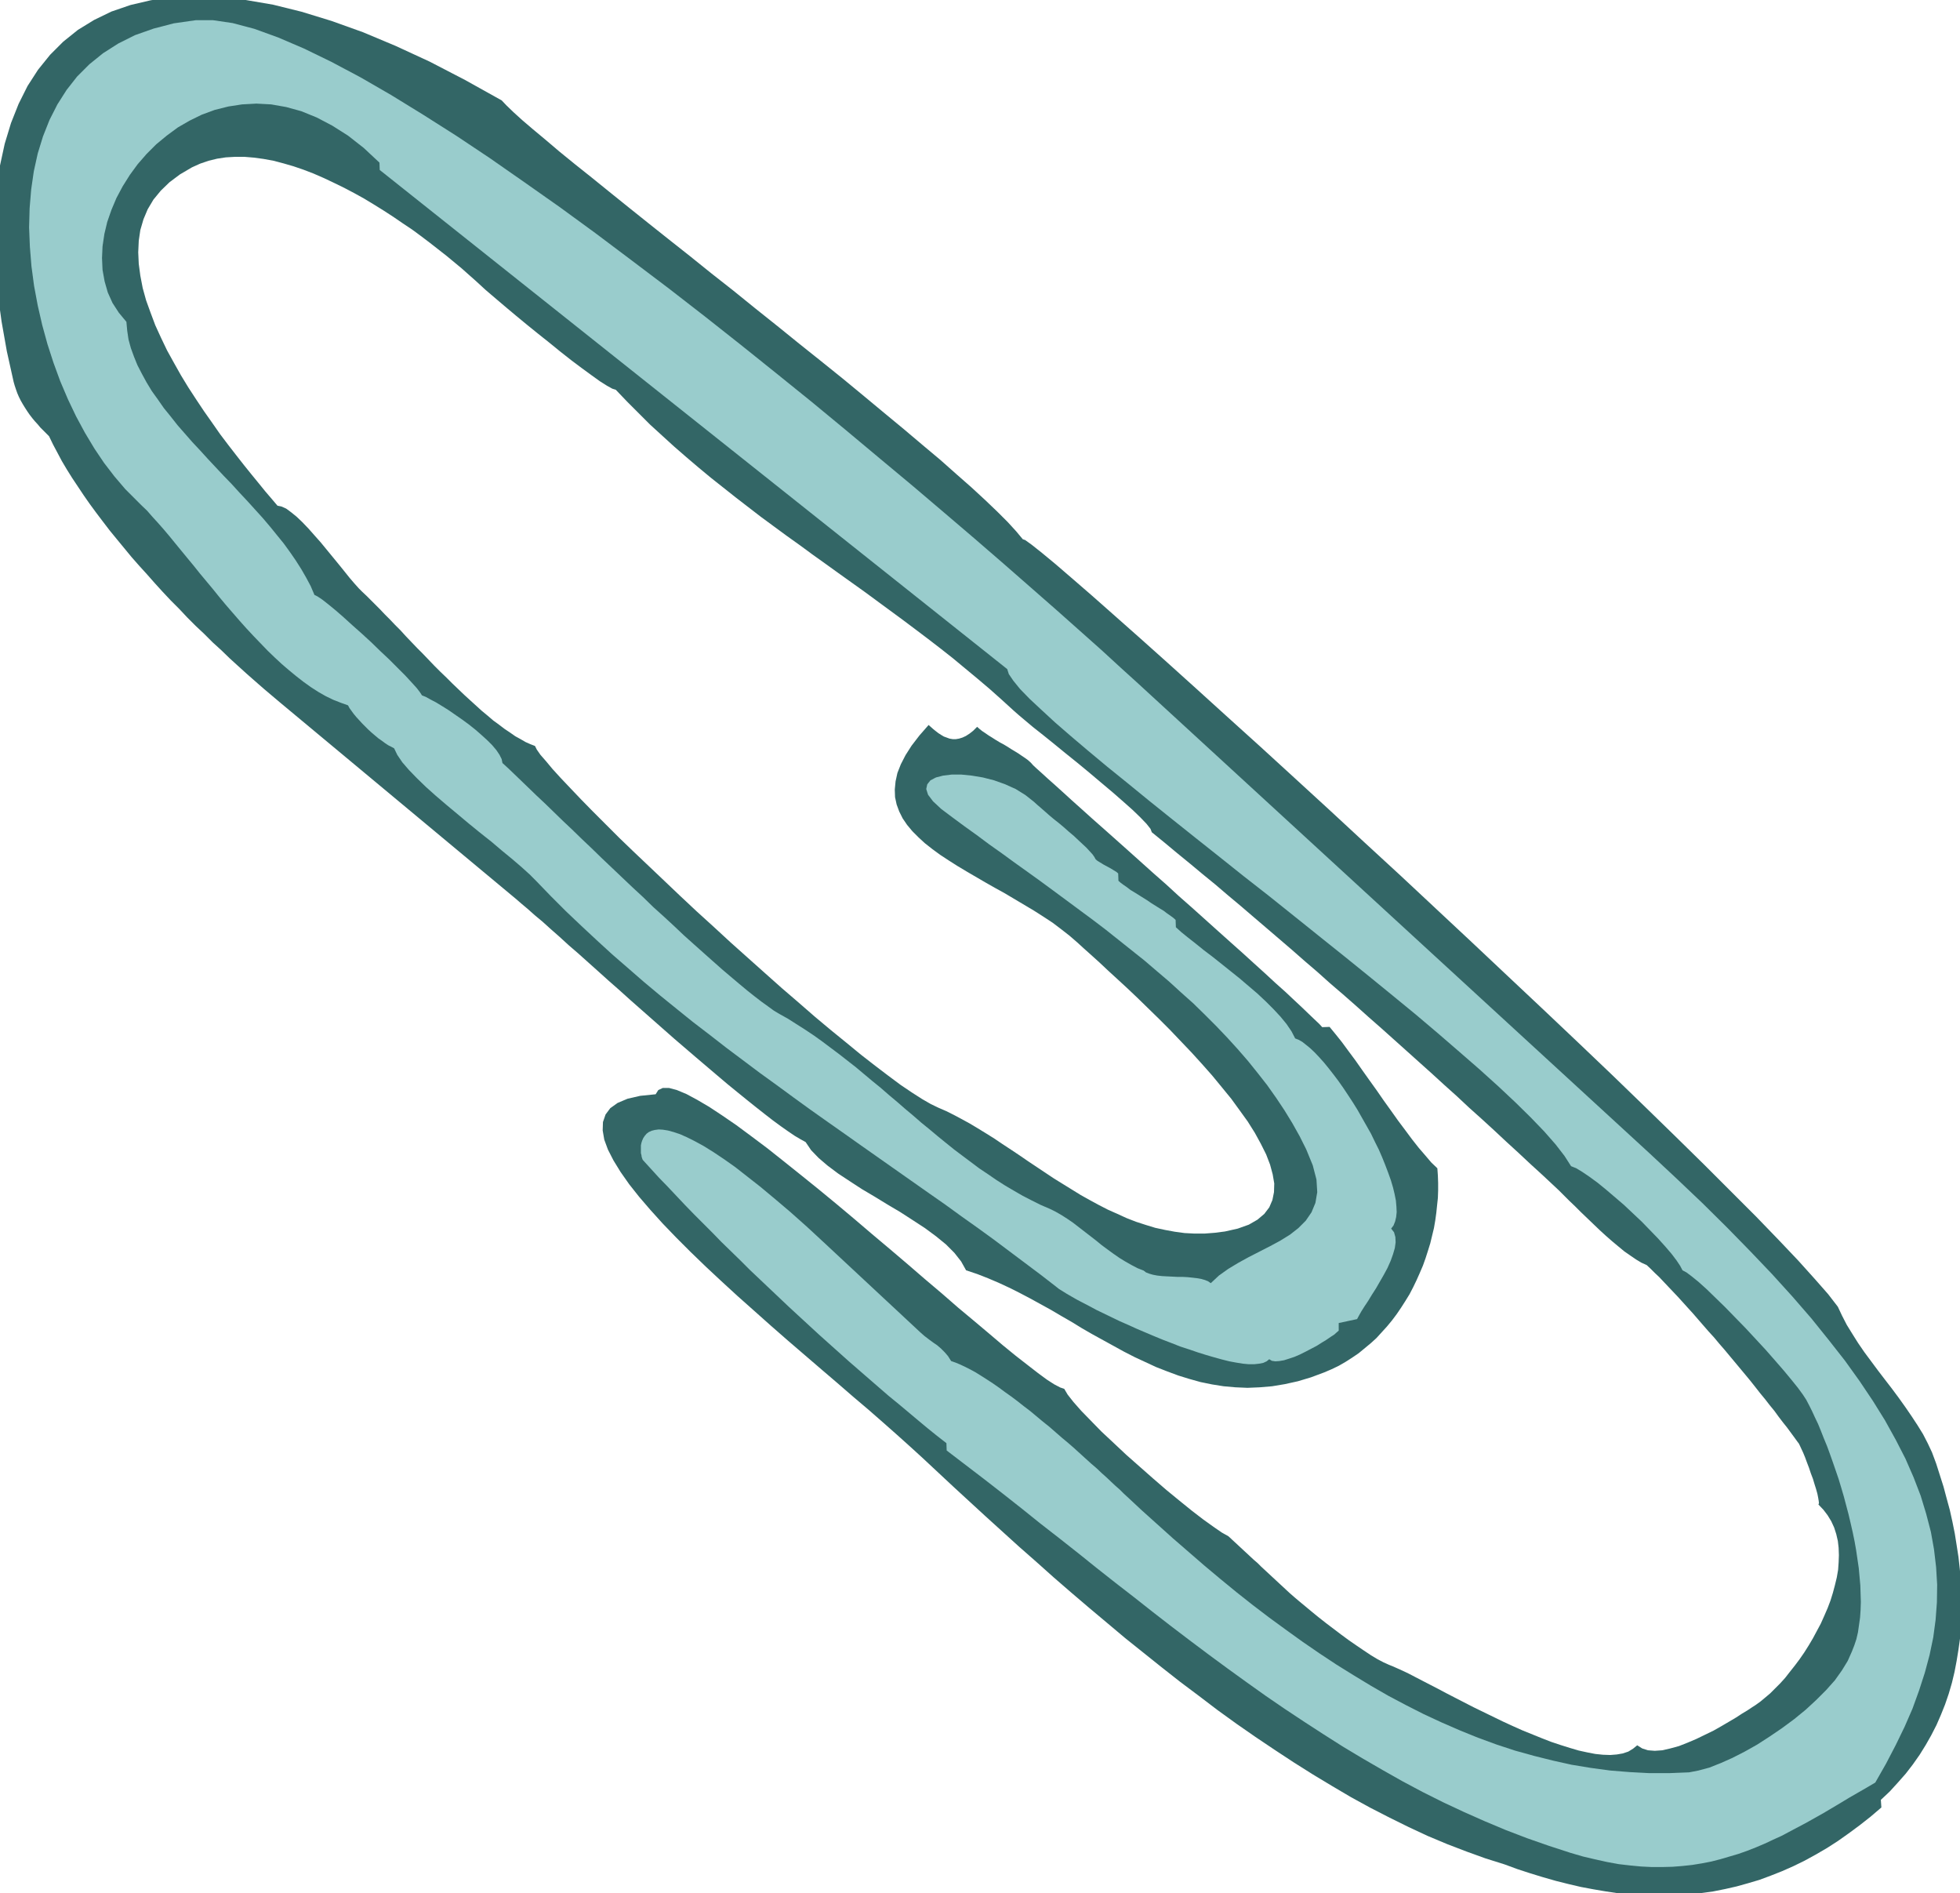
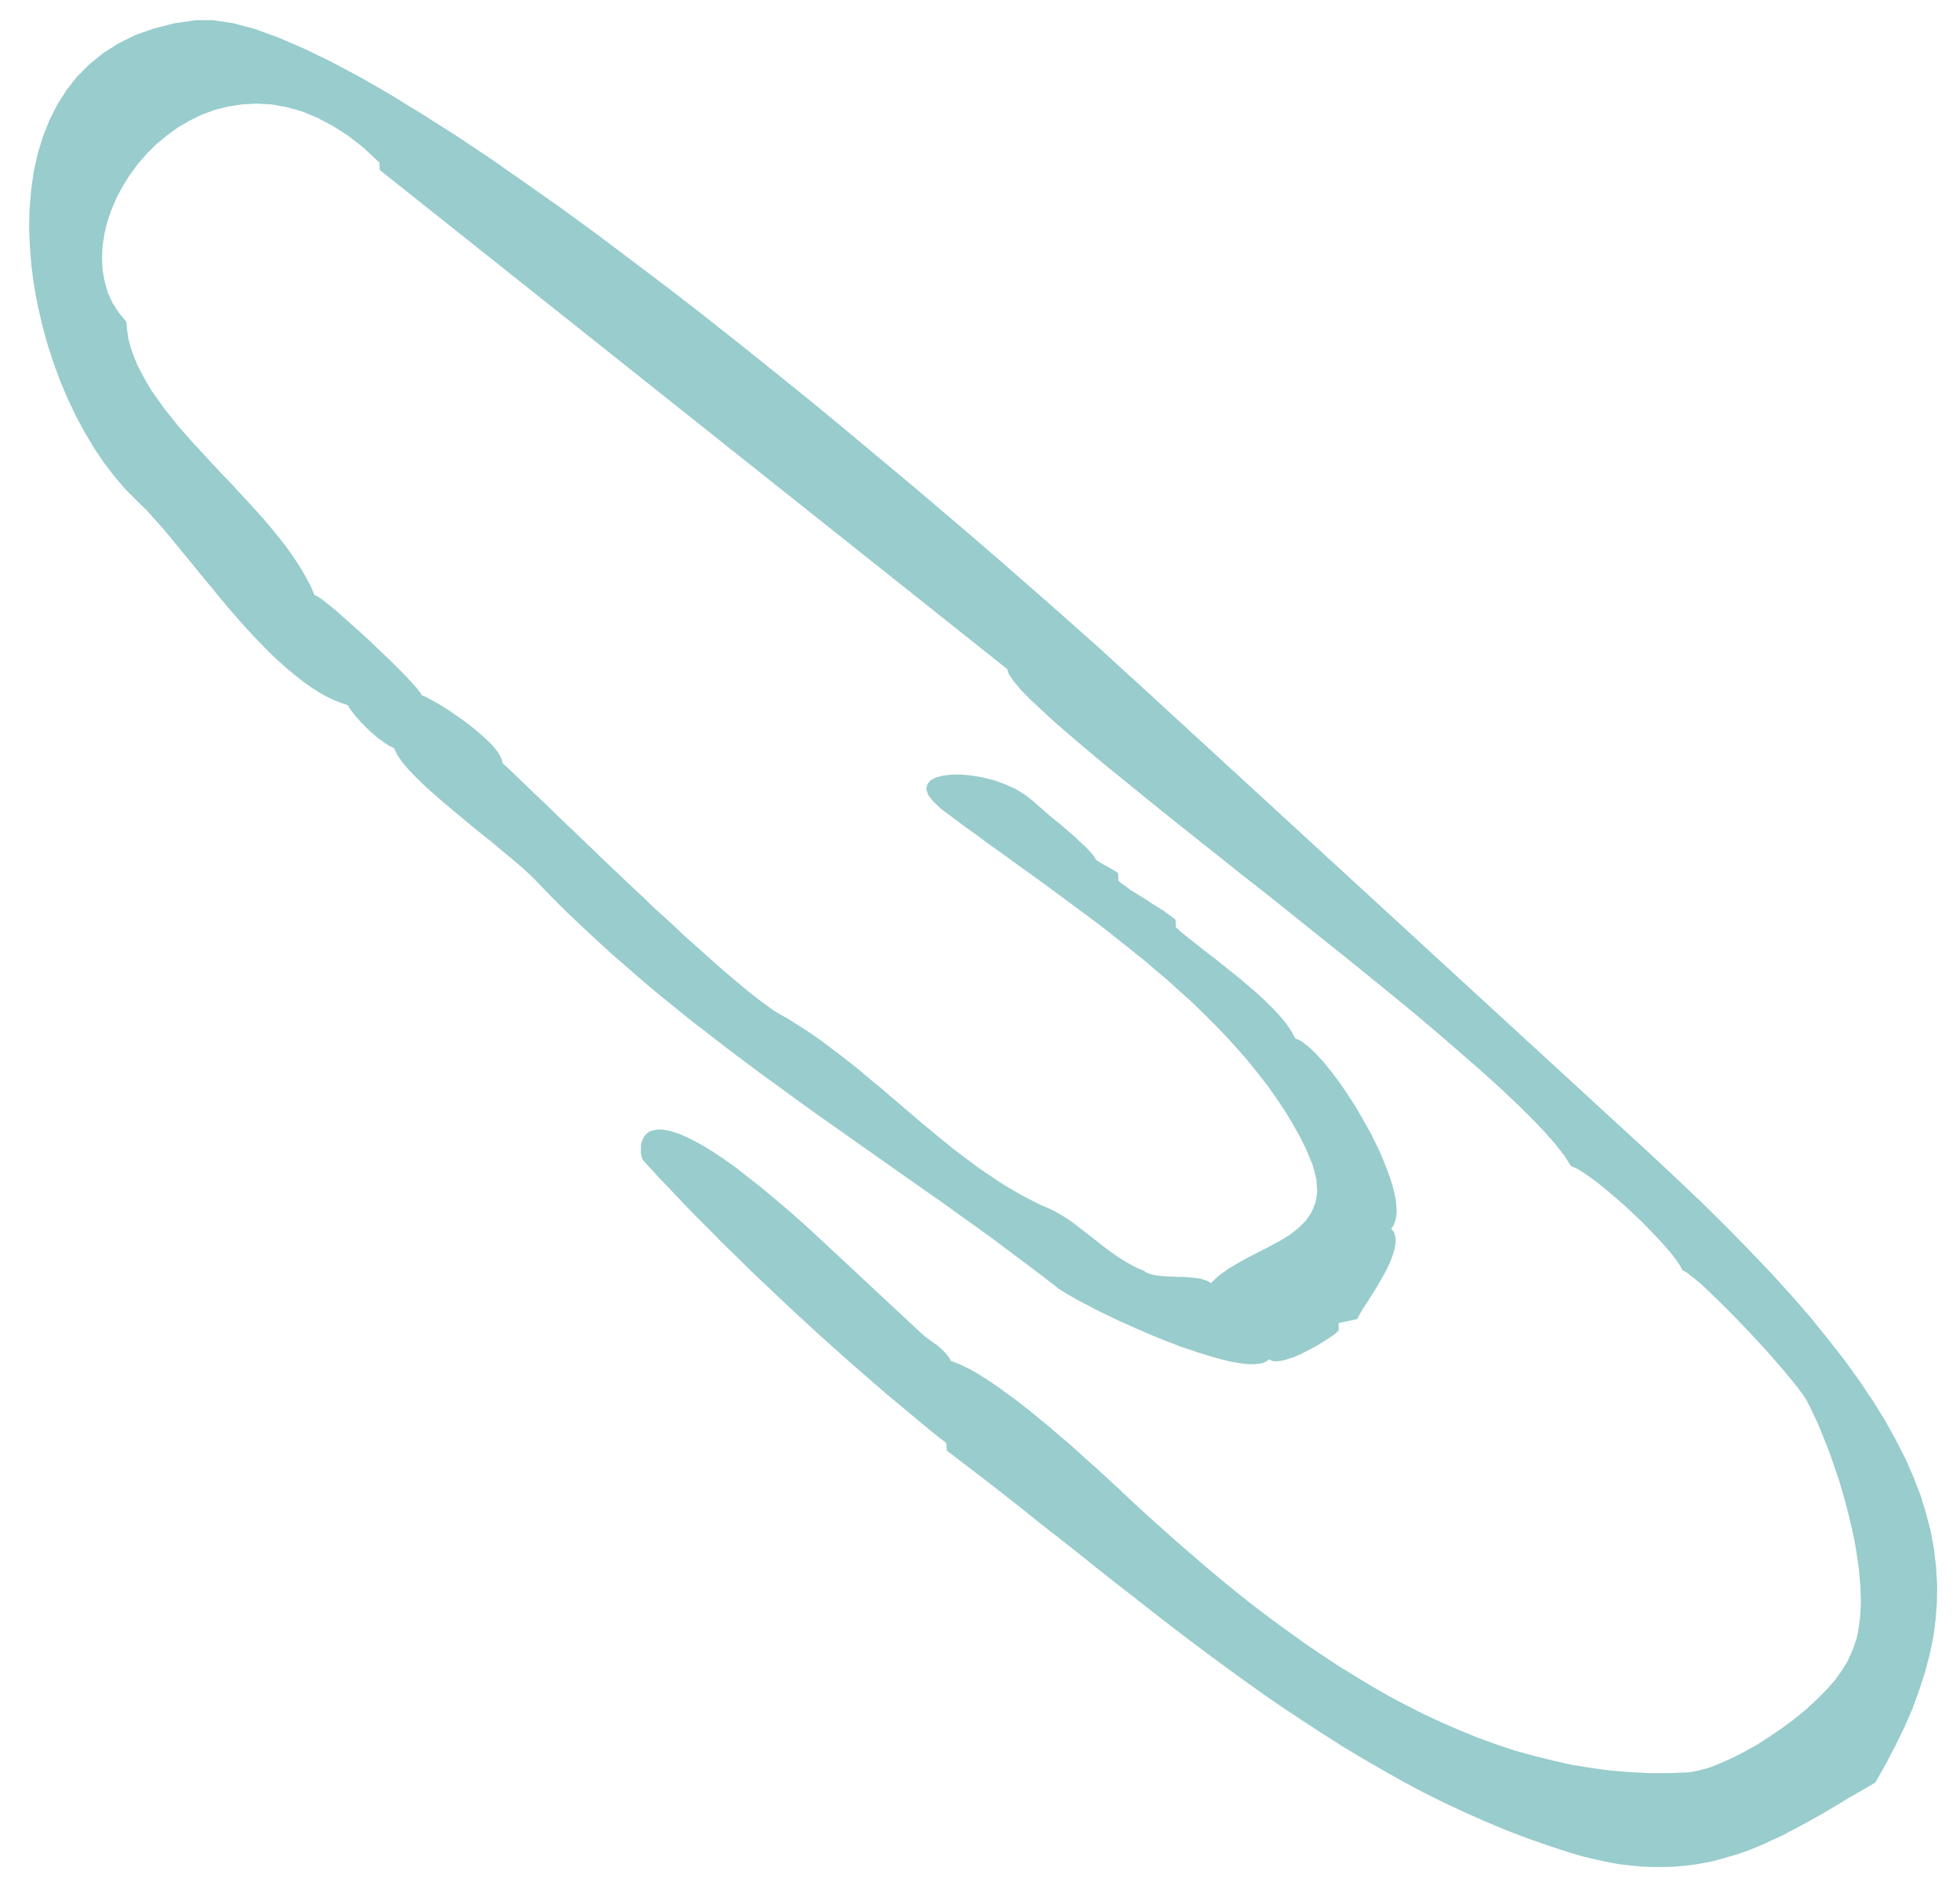
<svg xmlns="http://www.w3.org/2000/svg" width="7.474in" height="7.217in" fill-rule="evenodd" stroke-linecap="round" preserveAspectRatio="none" viewBox="0 0 7474 7217">
  <style>.pen1{stroke:none}</style>
-   <path d="m187 1663 15 31 17 32 17 32 19 32 20 32 22 33 22 33 23 33 25 34 25 33 26 34 27 33 28 34 28 34 29 33 30 33 30 34 30 33 31 33 32 32 31 33 32 32 33 31 32 32 33 30 32 31 33 30 32 29 33 29 32 28 32 27 32 27 895 745 22 19 25 21 27 24 30 25 31 28 33 29 35 32 37 32 38 34 38 34 40 36 41 36 41 37 42 37 42 37 42 37 42 37 42 36 42 36 40 34 40 34 39 33 38 31 37 30 35 28 33 26 31 24 30 22 27 19 25 17 22 13 20 11 21 31 29 30 34 29 40 30 44 29 46 30 49 29 49 30 49 29 48 31 46 30 42 31 38 31 32 32 26 33 19 34 42 14 41 16 40 17 41 19 40 20 40 21 40 22 40 22 39 23 40 23 39 24 40 23 40 22 40 22 40 22 41 21 41 19 41 19 41 16 43 16 42 13 43 12 44 9 44 7 45 4 46 2 47-2 47-4 48-8 50-11 50-15 51-19 28-12 27-13 26-15 25-16 25-17 23-19 23-19 22-20 20-22 20-22 19-23 18-24 17-25 16-25 16-26 14-27 13-27 12-27 12-28 10-28 9-28 9-29 7-29 7-29 5-29 4-29 3-29 3-28 1-29v-28l-1-28-2-28-23-22-23-27-25-29-26-33-26-35-27-36-27-38-28-39-27-39-28-39-27-38-26-37-26-35-25-34-24-30-23-28-28 1-12-13-18-17-22-21-26-25-30-28-33-31-37-33-40-37-42-38-44-40-46-41-48-43-49-44-49-44-50-44-49-45-50-44-49-44-48-43-46-41-45-40-43-38-40-36-38-34-34-31-31-28-27-24-23-21-19-17-14-13-8-9-3-3-9-8-11-8-12-8-13-9-13-8-15-9-14-9-15-9-15-8-15-9-14-9-13-8-13-9-12-8-10-8-9-8-15 15-14 11-14 9-13 6-13 4-12 2h-12l-12-2-11-4-11-4-10-6-11-7-9-7-10-8-9-8-9-8-35 40-30 39-23 36-18 35-13 33-7 32-3 31 1 29 6 28 10 27 13 26 17 25 20 24 23 23 25 23 28 22 30 22 32 21 33 21 35 21 36 21 36 21 37 21 38 21 37 22 37 22 37 22 36 23 35 23 33 25 32 25 30 26 24 22 28 25 31 28 33 31 36 33 38 35 39 37 40 39 41 40 42 42 41 43 41 43 40 44 39 44 37 45 36 44 32 44 31 43 27 43 23 42 20 40 15 39 10 37 6 35-1 33-6 30-12 28-19 25-26 22-33 19-42 15-49 11-39 5-39 3h-38l-38-2-37-5-38-7-37-8-36-11-37-12-36-14-35-16-36-16-35-18-35-19-34-19-34-21-34-21-34-21-33-22-33-22-33-22-32-22-33-22-32-21-31-21-32-20-31-19-30-18-31-17-30-16-30-15-30-13-29-14-33-19-39-25-43-29-47-35-50-38-54-42-56-46-59-48-61-51-62-54-64-55-64-57-65-58-66-59-64-59-65-59-63-59-61-58-60-57-58-55-55-53-52-52-48-48-45-46-40-42-37-39-31-34-25-30-21-24-14-20-7-14-18-7-18-8-19-11-20-11-20-14-21-14-21-16-22-16-21-18-23-19-22-20-22-20-23-21-23-22-23-22-22-22-23-22-23-23-22-23-22-23-22-22-22-23-21-22-20-22-21-21-19-20-20-20-18-19-18-18-17-17-16-16-16-15-14-14-17-19-18-21-20-25-21-26-23-28-23-28-23-28-24-27-23-26-23-24-22-21-21-17-19-14-18-8-15-3-22-26-24-28-26-32-27-33-29-36-29-37-31-40-31-41-30-43-31-44-30-45-30-46-28-46-27-48-26-47-23-48-22-48-18-48-17-47-13-47-9-47-6-45-2-44 2-44 6-41 12-41 16-38 22-37 28-34 33-32 40-30 46-27 31-14 32-11 33-8 33-5 35-2h36l36 3 37 5 38 7 38 10 38 11 38 13 39 15 39 17 38 18 39 19 38 20 38 21 38 23 37 23 37 24 35 24 36 24 34 25 33 25 32 25 32 25 29 24 29 24 27 24 26 23 24 22 13 12 21 18 27 23 33 28 37 31 40 33 42 34 44 35 43 35 42 33 40 30 37 27 32 23 27 17 20 11 13 4 43 45 44 44 44 44 46 42 45 41 46 40 47 40 47 39 48 38 48 38 48 37 48 37 49 36 49 36 49 35 49 36 49 35 50 36 49 35 49 35 49 36 49 36 49 36 48 36 49 37 48 37 47 37 47 39 47 39 46 39 46 41 45 41 17 15 26 22 31 26 38 30 41 33 44 36 46 37 46 38 45 38 44 37 40 35 36 32 30 29 23 24 15 19 5 13 48 39 48 40 49 40 48 40 49 40 48 41 49 41 49 42 48 41 49 42 49 42 49 43 49 42 48 43 49 42 49 43 48 43 49 43 48 43 48 43 49 44 48 43 47 43 48 43 47 44 48 43 47 43 46 43 47 43 46 43 46 42 46 43 17 16 19 19 20 20 22 21 22 22 23 22 24 23 24 23 24 22 24 21 24 20 23 19 23 16 22 15 20 12 20 9 15 14 16 16 17 16 17 18 17 18 18 19 19 20 19 21 19 21 20 22 19 22 20 23 20 23 21 23 20 24 20 23 20 24 20 24 20 24 20 24 19 23 19 24 18 23 19 23 17 22 18 22 16 22 16 21 16 20 14 19 14 19 13 18 4 5 4 8 6 13 7 15 7 17 7 19 8 21 7 21 8 21 6 20 6 19 5 18 3 15 2 12 1 9-2 5 19 20 16 21 14 23 11 24 8 25 6 26 3 26 1 28-1 28-2 28-5 29-7 29-8 30-9 29-11 29-13 30-13 29-15 28-15 28-16 27-17 27-18 26-18 24-19 24-18 23-19 21-19 19-19 19-19 16-18 15-18 13-17 11-15 10-20 12-23 15-27 16-29 17-30 17-33 16-33 16-33 14-33 13-33 9-30 7-29 2-26-2-22-7-19-12-16 13-18 11-21 7-23 4-25 2-28-1-29-3-31-6-32-7-34-10-35-11-36-12-36-14-37-15-37-15-38-17-37-17-37-18-37-18-37-18-35-18-35-18-33-17-32-17-31-16-29-15-27-14-25-13-23-11-20-9-18-8-15-6-20-9-23-12-25-15-27-18-28-19-29-20-30-22-29-22-29-22-28-22-27-22-24-20-23-19-20-17-16-14-13-12-14-13-13-12-14-13-14-13-14-13-14-13-14-13-13-13-14-12-14-13-14-13-14-13-14-13-14-13-13-12-14-13-25-14-32-22-39-28-43-33-47-38-50-41-51-44-51-45-51-45-49-46-46-43-41-42-36-37-30-34-22-28-13-22-15-5-23-12-28-18-34-25-40-31-45-35-49-40-53-45-57-48-60-50-62-54-65-55-66-57-67-57-69-58-68-58-68-57-68-56-67-54-65-52-63-50-60-45-58-43-54-37-50-33-46-27-41-22-36-15-30-8h-24l-17 8-10 16-59 6-48 11-38 16-28 20-18 24-10 29-1 32 6 35 14 38 21 41 27 44 33 47 38 48 43 50 47 52 52 54 54 54 58 56 60 56 61 56 63 56 64 57 64 56 64 55 64 55 62 53 60 52 59 50 56 49 52 46 49 44 45 41 60 56 60 56 62 57 62 57 64 58 64 58 66 58 66 59 67 58 68 58 68 57 69 58 70 56 70 56 70 55 72 54 71 54 72 52 72 50 73 49 73 48 73 46 73 44 73 43 73 40 74 38 73 36 73 34 74 31 73 28 72 26 73 23 49 18 49 16 49 15 49 14 48 12 47 11 48 9 47 8 47 7 46 4 46 4 46 1h46l45-1 45-4 45-5 44-6 45-9 44-10 43-12 44-13 43-16 43-17 43-19 43-21 42-23 43-25 42-27 41-29 42-31 42-33 41-35-2-29 34-32 31-34 30-34 27-35 26-37 23-37 21-37 20-39 17-39 16-40 14-41 12-41 10-42 8-42 7-43 6-43 3-44 2-44 1-44-1-44-2-45-4-44-5-45-7-45-7-44-9-45-10-45-12-44-12-45-14-44-14-44-16-43-16-34-18-35-21-34-23-35-24-35-25-35-26-35-27-35-26-34-26-35-26-35-24-35-22-35-21-34-18-35-16-34-37-48-51-58-63-70-75-79-85-88-95-95-103-103-111-109-118-115-123-119-129-123-132-125-135-127-137-129-138-129-137-128-138-127-135-125-132-121-129-118-124-112-118-107-112-101-104-93-96-85-86-76-75-65-65-56-52-43-39-31-25-18-9-3-25-30-32-35-40-40-46-44-52-48-58-51-62-55-68-57-71-60-75-62-77-64-80-66-82-66-84-67-84-68-84-67-84-68-84-66-82-66-81-64-78-62-75-60-72-58-68-55-64-51-59-48-53-45-48-40-41-35-33-30-27-26-18-19-140-78-135-70-130-60-124-52-120-43-114-35-109-27L937 0l-98-11-93-4-88 4-83 12-77 18-73 25-66 32-62 38-56 45-50 50-46 57-40 62-34 68-29 73-24 79-18 83-13 88-7 93-2 97 4 102 9 106 15 109 20 113 26 117 4 14 5 15 5 14 6 14 7 14 8 14 8 13 9 14 9 13 10 13 10 12 11 12 10 12 11 11 11 11 11 11z" class="pen1" style="fill:#366" />
  <path d="m482 1227 3 33 5 34 9 33 12 33 13 32 17 33 18 33 20 33 23 32 23 33 26 32 26 33 28 32 28 32 30 32 30 33 30 32 30 32 31 32 30 33 30 32 29 32 29 32 28 33 26 32 26 32 24 33 22 32 21 33 19 33 17 32 14 33 12 6 18 12 23 18 28 23 31 27 33 30 35 31 36 33 35 34 34 32 32 32 29 29 24 26 20 22 13 17 7 11 15 6 18 10 21 11 23 14 24 15 26 18 26 18 26 19 25 20 23 20 22 20 19 19 16 19 12 18 8 16 3 15 22 20 24 23 26 25 28 27 30 29 32 30 33 32 35 34 36 34 36 35 38 36 38 37 39 37 40 38 39 37 40 37 39 38 40 36 39 36 38 36 38 34 37 33 36 32 35 31 33 28 32 27 30 25 29 23 26 20 25 18 22 16 20 12 34 19 33 21 33 21 33 22 32 23 32 24 32 24 32 25 32 25 31 26 31 26 32 26 31 27 31 26 31 27 31 26 31 27 32 26 31 26 32 26 31 25 32 24 32 24 32 24 33 22 32 22 33 21 34 20 33 19 35 18 34 17 35 15 22 11 21 12 22 14 22 15 22 17 22 17 22 17 22 17 22 18 23 17 22 16 23 16 23 14 23 13 23 12 23 9 9 7 13 5 14 4 16 3 18 2 18 1 20 1 20 1h19l20 1 19 2 17 2 17 3 14 4 12 5 10 7 31-29 35-25 38-23 40-22 41-21 41-21 39-21 37-23 32-25 28-28 22-32 15-36 7-41-3-48-14-54-25-61-25-50-28-50-30-49-32-48-34-48-36-46-37-46-39-45-41-45-42-44-43-43-44-43-46-41-46-42-47-40-48-41-49-39-49-39-49-39-50-38-50-37-50-37-50-37-49-36-50-36-49-35-48-35-48-34-47-35-46-33-46-34-44-33-31-29-19-25-7-22 4-18 12-15 21-11 27-7 33-4h37l40 4 42 7 43 11 42 15 40 18 37 23 33 26 12 11 14 12 16 14 17 15 18 15 19 15 19 16 18 16 19 16 17 16 16 15 15 14 12 13 11 12 7 10 5 9 7 6 10 6 13 8 13 7 13 7 13 8 10 6 7 6 1 28 9 8 11 8 13 9 13 10 15 9 16 10 16 10 16 10 16 11 16 10 16 10 15 9 13 10 13 9 11 8 9 8 1 28 21 19 26 21 28 22 31 25 33 25 34 27 35 28 35 28 34 29 34 29 32 30 29 29 27 29 23 28 19 28 14 27 13 5 14 8 14 11 16 13 17 16 17 18 18 20 18 22 18 23 19 25 19 27 18 27 19 29 18 29 17 30 17 30 17 30 15 31 15 30 13 30 12 30 11 29 10 28 8 27 6 25 5 25 2 23 1 21-2 19-4 17-6 15-9 12 11 14 5 18 1 20-3 22-7 24-9 25-12 27-14 26-15 26-15 26-16 25-14 23-14 21-12 19-9 16-7 13-70 15v29l-7 6-10 9-14 9-16 11-18 11-19 12-21 11-21 11-22 11-21 9-21 7-19 6-18 3-15 1-13-2-10-6-10 8-13 6-16 3-18 2h-21l-22-2-25-4-27-5-28-7-29-8-31-9-32-10-32-11-34-11-33-13-34-13-34-14-33-14-33-14-33-15-32-14-31-15-29-14-29-14-26-14-25-13-23-12-21-12-19-11-16-10-13-8-10-8-58-45-60-45-60-45-60-45-62-45-62-44-62-45-63-44-64-45-64-45-64-45-64-45-65-46-64-45-65-46-65-47-64-47-65-47-64-48-64-48-63-49-64-49-62-50-63-51-61-51-61-53-61-53-59-54-59-55-58-55-57-57-56-58-26-26-31-28-35-30-39-32-40-34-43-34-43-35-43-36-42-35-41-35-38-34-34-33-31-32-25-29-19-28-12-25-11-6-12-6-12-8-12-9-13-9-13-11-13-11-12-11-12-12-12-12-11-12-11-12-10-12-8-11-8-11-6-11-28-10-28-11-29-14-28-16-28-18-28-20-27-21-28-23-28-24-27-25-27-26-27-28-27-28-27-29-26-29-26-30-26-30-25-30-25-31-25-30-25-30-24-30-24-29-23-28-23-28-22-27-22-26-22-25-21-23-20-23-21-20-19-19-43-43-41-48-40-52-37-55-36-60-34-63-31-65-29-68-26-71-23-71-20-73-17-74-14-75-10-75-6-74-3-74 2-73 6-72 10-69 15-68 20-65 25-63 30-59 35-55 40-51 47-47 52-42 58-37 64-32 71-25 77-20 84-12h65l75 11 83 22 91 33 98 42 105 51 111 59 116 67 122 75 126 80 129 86 132 92 135 95 137 100 137 103 139 105 138 107 138 109 136 109 135 109 132 109 128 107 126 105 120 102 116 99 111 96 104 91 97 85 90 80 82 73 73 67 64 58 1949 1790 105 98 100 95 94 93 88 90 83 87 78 86 72 83 66 82 62 79 56 78 51 76 46 74 41 74 37 72 31 71 27 70 21 69 18 69 12 67 8 68 4 67-1 67-5 67-9 67-14 67-18 67-22 68-25 69-30 69-34 70-37 71-41 72-34 20-33 19-33 19-33 20-32 19-32 19-32 18-32 18-32 17-32 17-32 17-33 15-32 15-33 14-33 13-34 12-34 10-34 10-35 9-36 7-37 6-37 4-38 3-39 1h-40l-41-2-42-4-43-5-44-8-45-10-47-11-48-14-83-27-83-29-81-31-81-34-79-35-79-37-78-39-77-41-76-43-76-44-75-45-74-47-74-48-74-49-73-50-73-52-72-52-72-53-72-54-71-54-71-55-71-56-71-55-71-56-71-57-71-56-72-56-71-57-71-56-72-56-72-55-72-55-1-28-36-28-36-29-36-30-37-31-37-31-38-31-37-32-38-33-38-33-38-33-38-34-38-34-38-34-38-35-38-35-38-35-38-36-37-35-38-36-37-35-36-36-37-36-36-35-35-36-35-35-35-35-34-35-33-35-33-35-33-34-31-34-31-34-2-5-2-6-1-7-2-8v-29l2-10 3-9 4-9 6-9 7-8 8-6 11-5 12-3 15-2 16 1 19 3 22 6 24 8 27 12 30 15 33 18 37 23 39 26 44 31 46 36 51 40 54 45 59 50 63 56 67 62 367 342 16 14 17 13 15 11 16 11 14 12 14 14 13 15 12 19 17 6 17 7 19 9 20 10 20 11 21 13 22 14 23 15 23 16 23 17 24 17 24 18 24 19 25 19 24 20 24 20 25 20 24 21 23 20 24 20 23 20 22 20 22 20 21 19 21 18 19 18 19 17 18 17 16 15 16 14 14 14 13 12 58 54 59 53 59 53 60 52 60 52 61 51 61 50 62 49 63 48 63 46 64 46 64 44 65 43 66 41 66 40 66 38 68 36 67 34 69 32 69 30 69 28 71 26 70 23 72 20 72 18 72 16 73 12 74 10 74 6 75 4h76l76-3 36-7 41-11 43-17 45-20 47-24 48-27 48-31 47-32 46-34 44-36 40-37 38-38 33-37 27-38 22-36 16-36 9-23 8-24 6-26 4-28 4-28 2-29 1-31-1-31-1-32-3-33-3-33-5-34-5-34-6-34-7-34-8-35-8-34-9-34-9-34-10-34-10-33-11-32-11-32-11-31-11-30-12-29-11-28-11-27-12-25-11-24-11-22-11-21-13-20-19-26-25-31-29-35-33-38-36-41-38-41-39-42-39-40-38-39-37-36-34-33-30-27-27-22-20-15-15-8-9-17-14-21-19-25-24-28-27-30-30-31-32-33-34-32-34-32-35-30-34-29-32-26-30-22-28-19-23-14-20-8-25-39-34-44-43-49-52-54-58-57-65-61-72-65-77-67-81-70-85-72-89-73-92-75-94-76-95-76-96-77-95-76-96-75-94-75-92-73-89-71-86-69-82-67-78-63-72-60-66-56-60-52-52-48-45-42-36-37-26-32-17-25-6-19L1448 648l-1-28-60-56-60-47-60-38-59-31-59-24-58-16-57-10-56-3-55 3-52 8-52 13-49 18-47 23-45 26-42 31-40 33-37 37-34 39-30 41-27 43-24 45-19 45-16 46-11 46-7 47-2 45 2 45 8 44 12 42 18 40 24 37 29 35z" class="pen1" style="fill:#9cc" />
</svg>